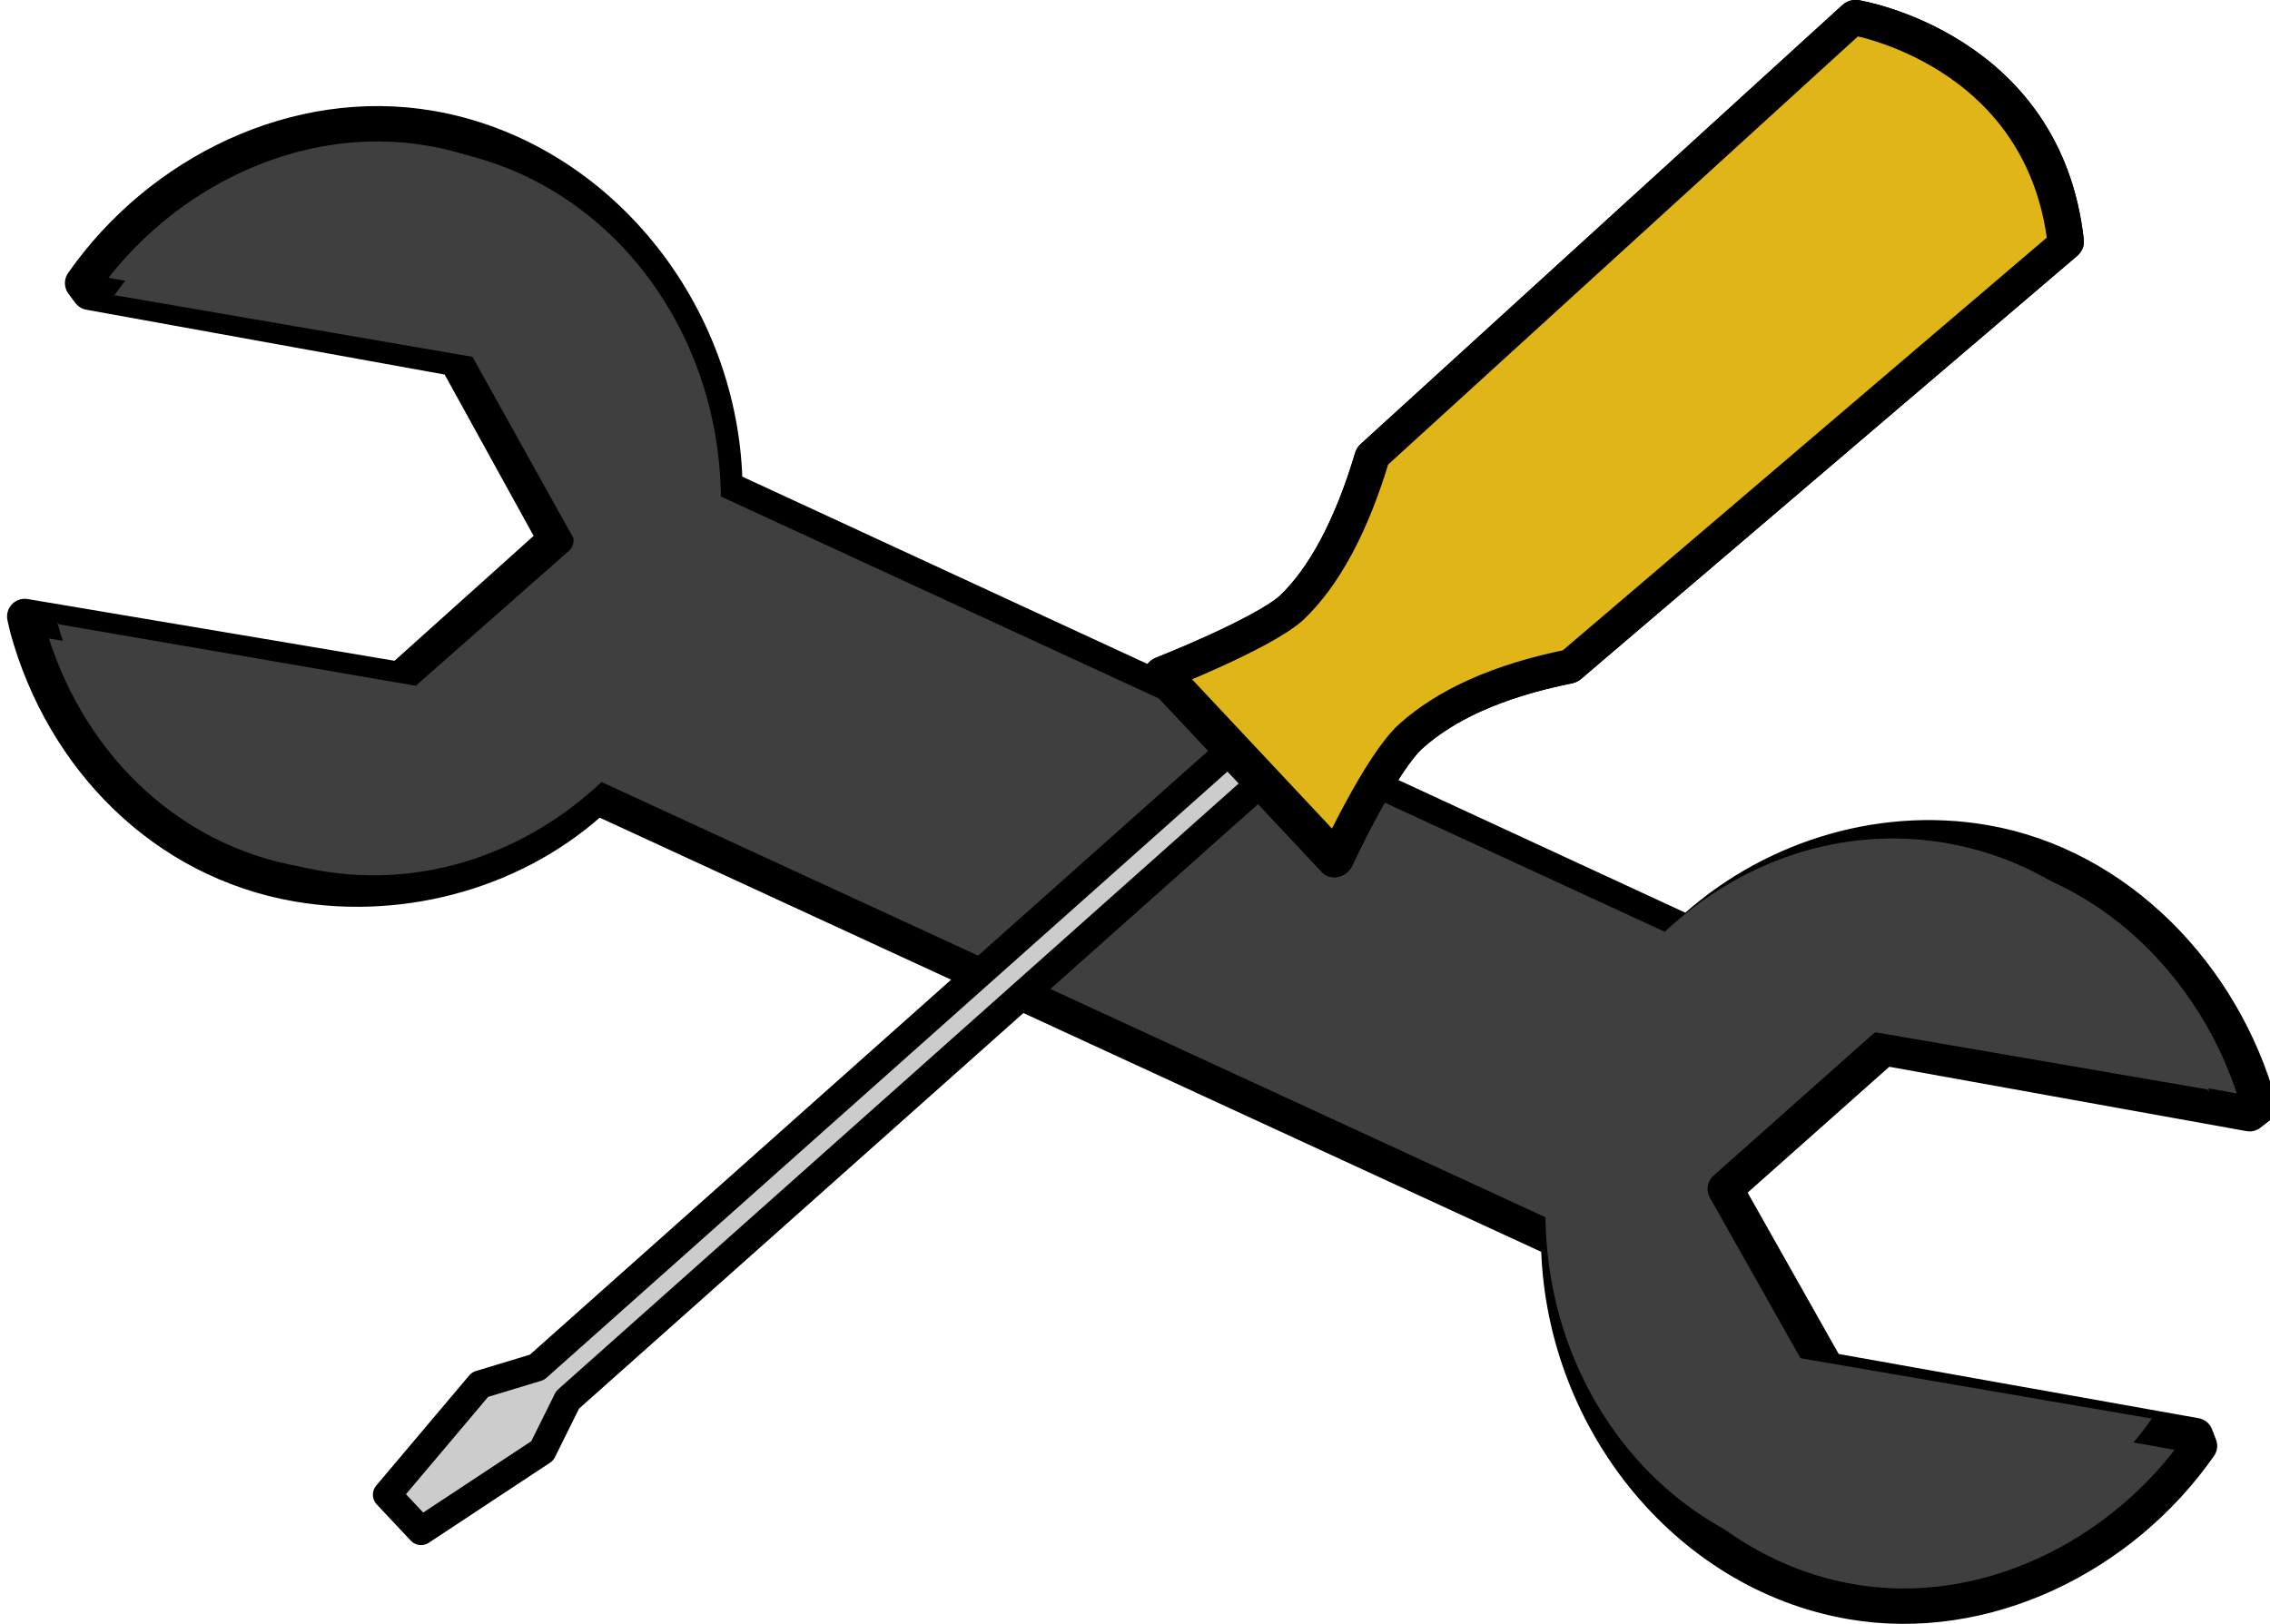
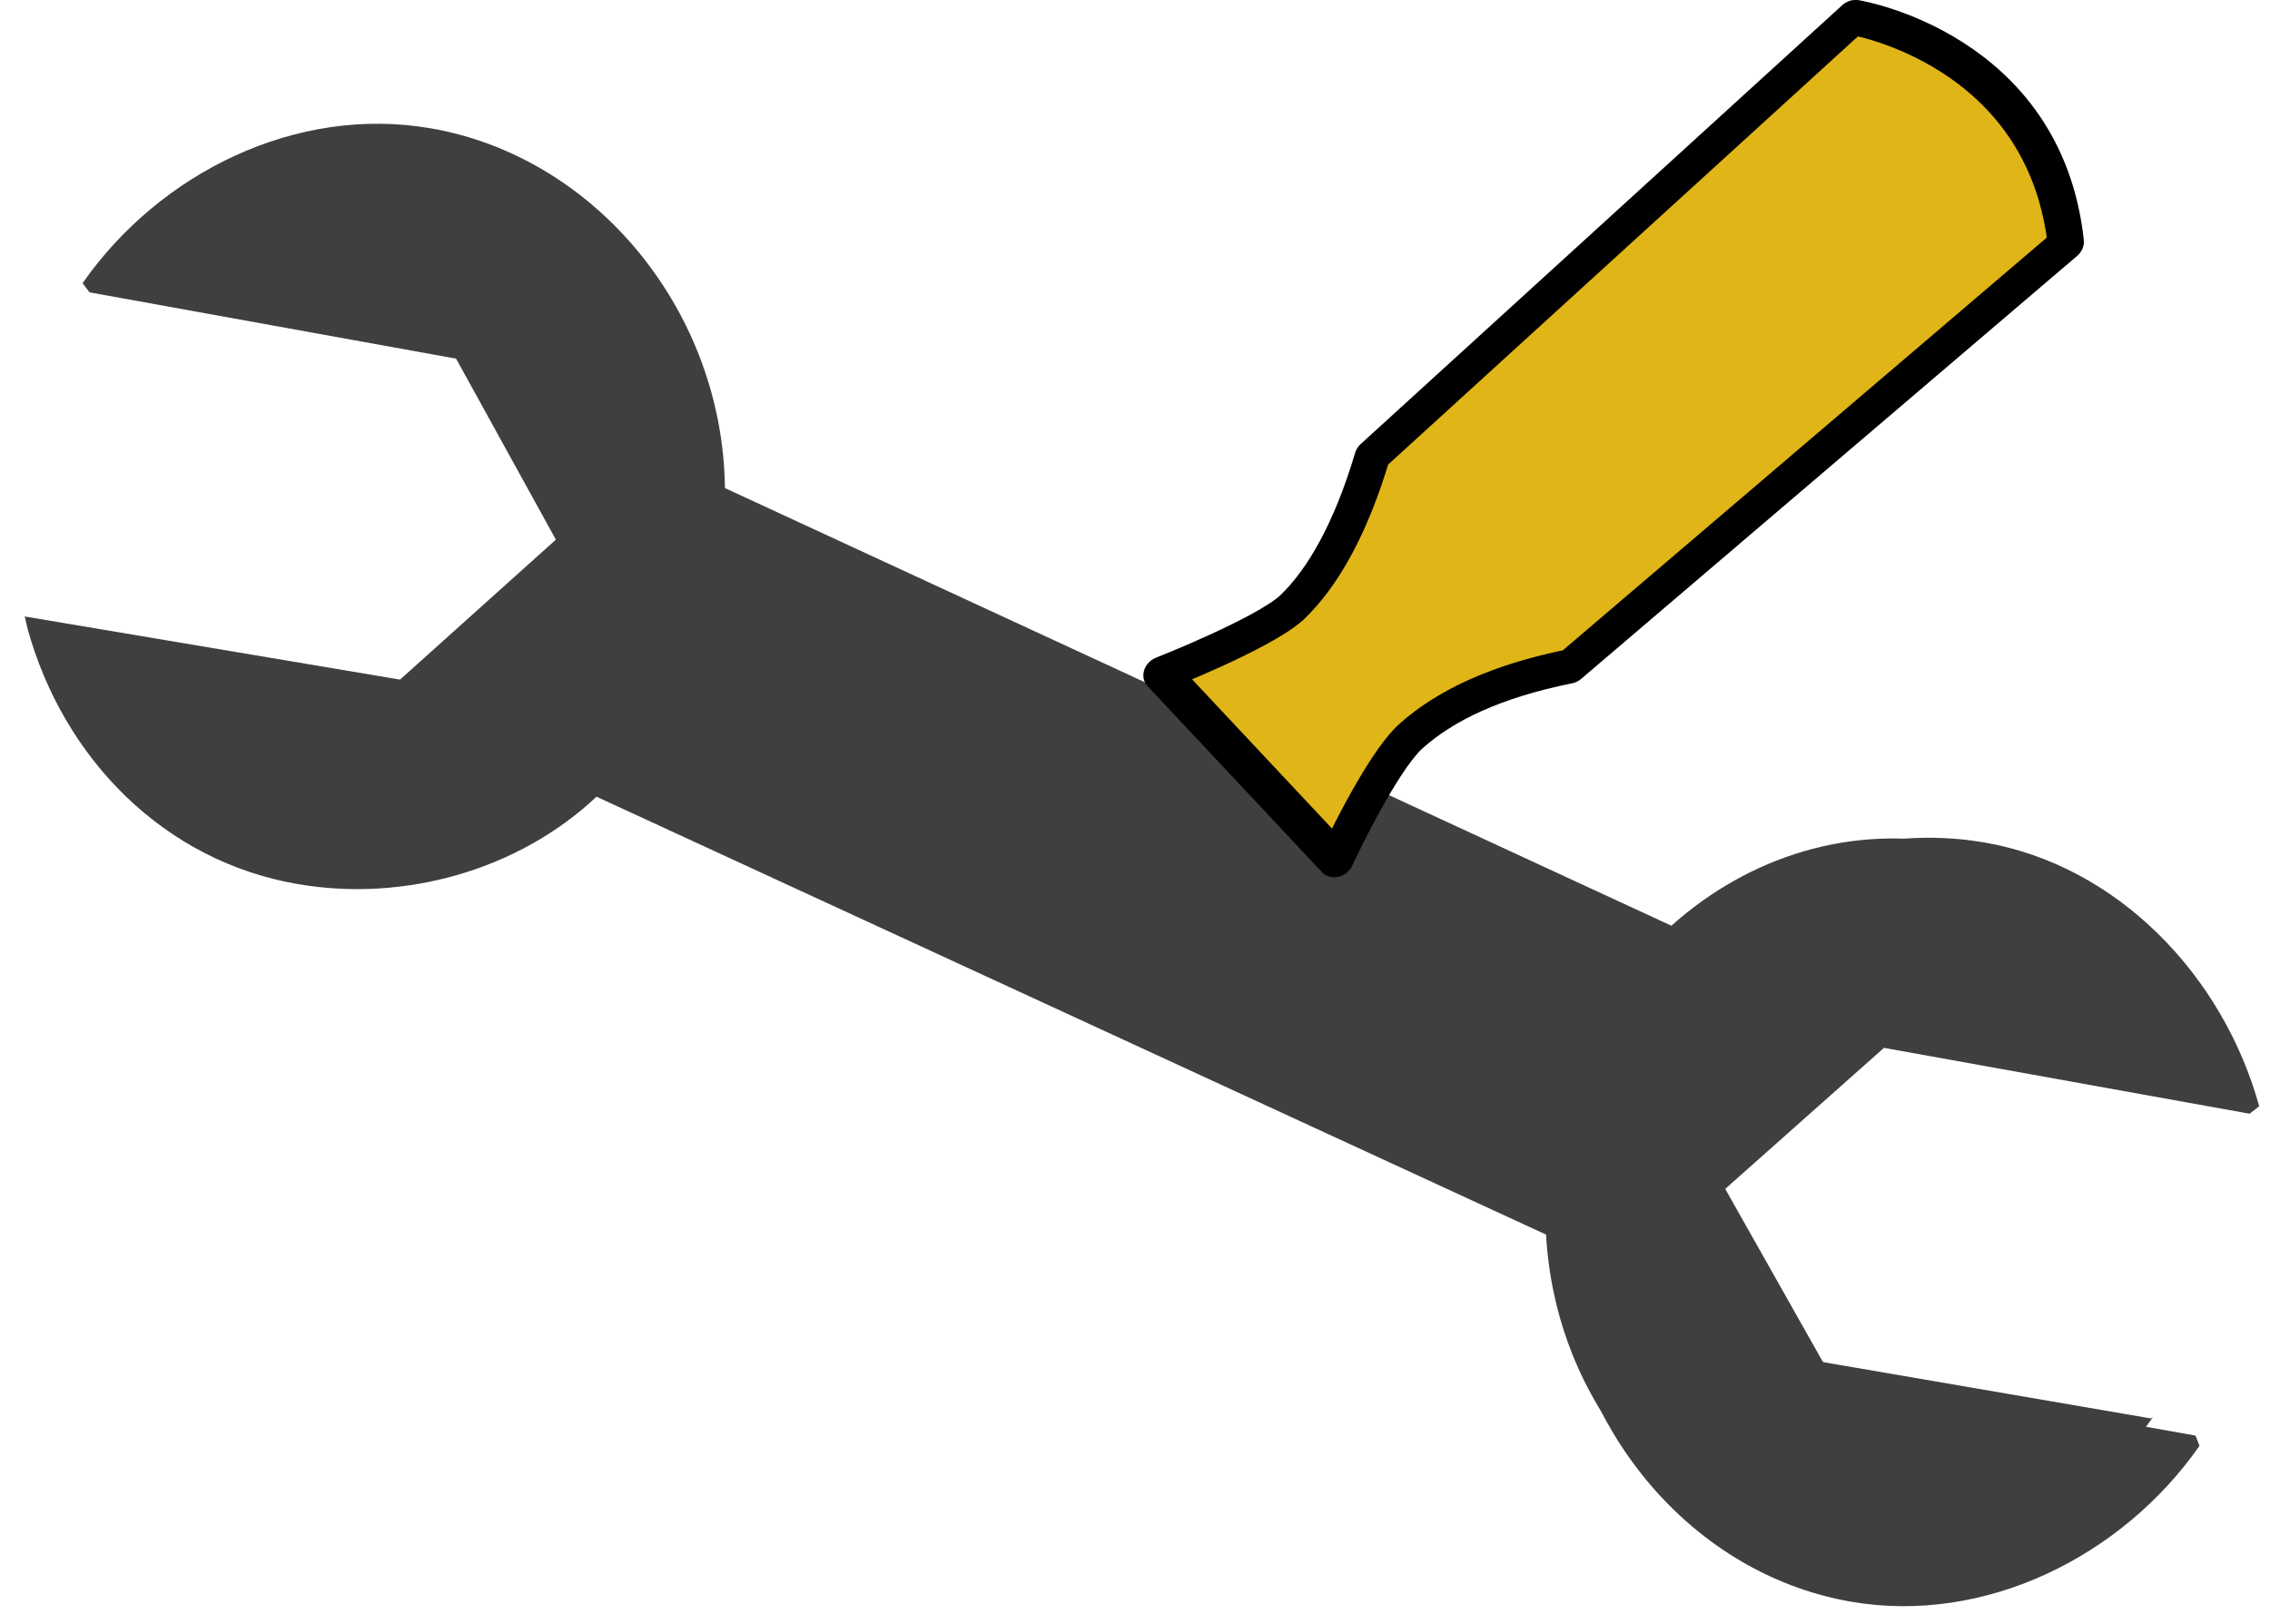
<svg xmlns="http://www.w3.org/2000/svg" width="641.965" height="459.388">
  <title>tools</title>
  <g>
    <title>Layer 1</title>
    <g transform="matrix(1.186, 0, 0, 1.186, -90.33, -58.773)" id="g6233">
      <path fill="#3f3f3f" fill-rule="nonzero" stroke-width="10" stroke-linecap="round" stroke-linejoin="round" stroke-miterlimit="4" d="m95.862,117.082c18.472,-26.438 51.063,-42.419 82.926,-36.936c39.715,6.833 69.781,43.938 70.234,85.819l229.781,106.279c18.444,-17.38 44.904,-26.157 70.531,-21.748c31.863,5.482 56.963,31.825 65.536,62.917l-2.284,1.78l-87.184,-15.711l-37.854,33.638l24.365,43.179l87.779,15.664l0.945,2.449c-18.472,26.438 -51.172,42.655 -83.035,37.173c-39.714,-6.833 -69.326,-44.301 -69.779,-86.183l-229.418,-105.825c-18.444,17.38 -45.632,25.248 -71.258,20.839c-31.863,-5.482 -55.853,-29.88 -64.426,-60.971l-0.661,-2.853l89.493,15.056l37.163,-33.383l-23.796,-43.168l-87.42,-15.82l-1.636,-2.194z" id="path2180" />
-       <path fill="#3f3f3f" fill-rule="nonzero" stroke-width="10" stroke-linecap="round" stroke-linejoin="round" stroke-miterlimit="4" id="path2182" d="m103.199,120.323c17.92,-25.648 47.984,-40.198 78.895,-34.88c38.527,6.629 65.526,41.902 65.965,82.531l225.083,103.825c17.892,-16.86 42.204,-25.446 67.064,-21.168c30.911,5.319 54.413,29.092 62.73,59.255l-0.365,-0.478l-85.124,-14.66l-38.38,33.815l24.854,44.675l85.137,14.631l0.493,-0.323c-17.92,25.648 -47.984,40.198 -78.895,34.88c-38.527,-6.629 -65.525,-41.902 -65.965,-82.531l-225.083,-103.825c-17.892,16.86 -42.204,25.446 -67.064,21.168c-30.911,-5.319 -54.413,-29.092 -62.73,-59.255l0.365,0.478l85.124,14.66l38.38,-33.815l-24.867,-44.646l-85.124,-14.66l-0.493,0.323z" />
-       <path fill="#3f3f3f" fill-rule="nonzero" stroke="#000000" stroke-width="8.431" stroke-linecap="round" stroke-linejoin="round" stroke-miterlimit="4" id="path2170" d="m95.862,117.082c18.472,-26.438 51.063,-42.419 82.926,-36.936c39.715,6.833 69.781,43.938 70.234,85.819l229.781,106.279c18.444,-17.38 44.904,-26.157 70.531,-21.748c31.863,5.482 56.963,31.825 65.536,62.917l-2.284,1.78l-87.184,-15.711l-37.854,33.638l24.365,43.179l87.779,15.664l0.945,2.449c-18.472,26.438 -51.172,42.655 -83.035,37.173c-39.714,-6.833 -69.326,-44.301 -69.779,-86.183l-229.418,-105.825c-18.444,17.38 -45.632,25.248 -71.258,20.839c-31.863,-5.482 -55.853,-29.88 -64.426,-60.971l-0.661,-2.853l89.493,15.056l37.163,-33.383l-23.796,-43.168l-87.42,-15.82l-1.636,-2.194z" />
      <path fill="#3f3f3f" fill-rule="nonzero" stroke-width="10" stroke-linecap="round" stroke-linejoin="round" stroke-miterlimit="4" d="m103.199,120.323c17.92,-25.648 47.984,-40.198 78.895,-34.88c38.527,6.629 65.526,41.902 65.965,82.531l225.083,103.825c17.892,-16.86 42.204,-25.446 67.064,-21.168c30.911,5.319 54.413,29.092 62.73,59.255l-0.365,-0.478l-85.124,-14.66l-38.38,33.815l24.854,44.675l85.137,14.631l0.493,-0.323c-17.92,25.648 -47.984,40.198 -78.895,34.88c-38.527,-6.629 -65.525,-41.902 -65.965,-82.531l-225.083,-103.825c-17.892,16.86 -42.204,25.446 -67.064,21.168c-30.911,-5.319 -54.413,-29.092 -62.73,-59.255l0.365,0.478l85.124,14.66l38.38,-33.815l-24.867,-44.646l-85.124,-14.66l-0.493,0.323z" id="path2157" />
    </g>
-     <path fill="#cccccc" fill-rule="nonzero" stroke="#000000" stroke-width="8" stroke-linecap="round" stroke-linejoin="round" stroke-miterlimit="4" id="rect5194" d="m384.647,179.48l8.648,9.222l-232.784,207.295l-7.158,14.429l-34.281,22.638l-9.614,-10.252l26.294,-31.155l16.111,-4.882l232.784,-207.295z" />
    <g transform="matrix(0.807, 0.861, -0.973, 0.867, 910.048, 339.727)" id="g6178">
-       <path fill="#e0b518" fill-rule="nonzero" stroke="#000000" stroke-width="8.065" stroke-linecap="round" stroke-linejoin="round" stroke-miterlimit="4" d="m-429.446,40.283c0,0 35.945,-25.635 74.286,0c0,0 -3.378,141.322 -3.378,141.322c-9.093,13.859 -12.867,25.504 -12.867,35.464c0,8.929 10.184,30.357 10.184,30.357l-61.154,0c0,0 8.964,-21.778 8.964,-30.357c-0.33,-9.671 -4.963,-21.54 -14.267,-35.382c0,0 -1.769,-141.404 -1.769,-141.404z" id="rect5183" />
      <path fill="#e0b518" fill-rule="nonzero" stroke-width="10" stroke-linecap="round" stroke-linejoin="round" stroke-miterlimit="4" d="m-392.5,28.885c-2.635,0.042 -5.157,0.27 -7.594,0.594c8.762,1.202 18.196,4.404 27.781,10.812c0,0 -3.375,141.312 -3.375,141.312c-9.093,13.859 -12.875,25.509 -12.875,35.469c0,8.929 10.188,30.344 10.188,30.344l17.156,0c0,0 -10.188,-21.415 -10.188,-30.344c0,-9.96 3.782,-21.61 12.875,-35.469c0,0 3.375,-141.312 3.375,-141.312c-13.18,-8.812 -26.093,-11.587 -37.344,-11.406z" id="path6170" />
      <path fill="#e0b518" fill-rule="nonzero" stroke="#000000" stroke-width="8.065" stroke-linecap="round" stroke-linejoin="round" stroke-miterlimit="4" id="path6176" d="m-429.446,40.283c0,0 35.945,-25.635 74.286,0c0,0 -3.378,141.322 -3.378,141.322c-9.093,13.859 -12.867,25.504 -12.867,35.464c0,8.929 10.184,30.357 10.184,30.357l-61.154,0c0,0 8.964,-21.778 8.964,-30.357c-0.33,-9.671 -4.963,-21.54 -14.267,-35.382c0,0 -1.769,-141.404 -1.769,-141.404z" />
    </g>
  </g>
</svg>